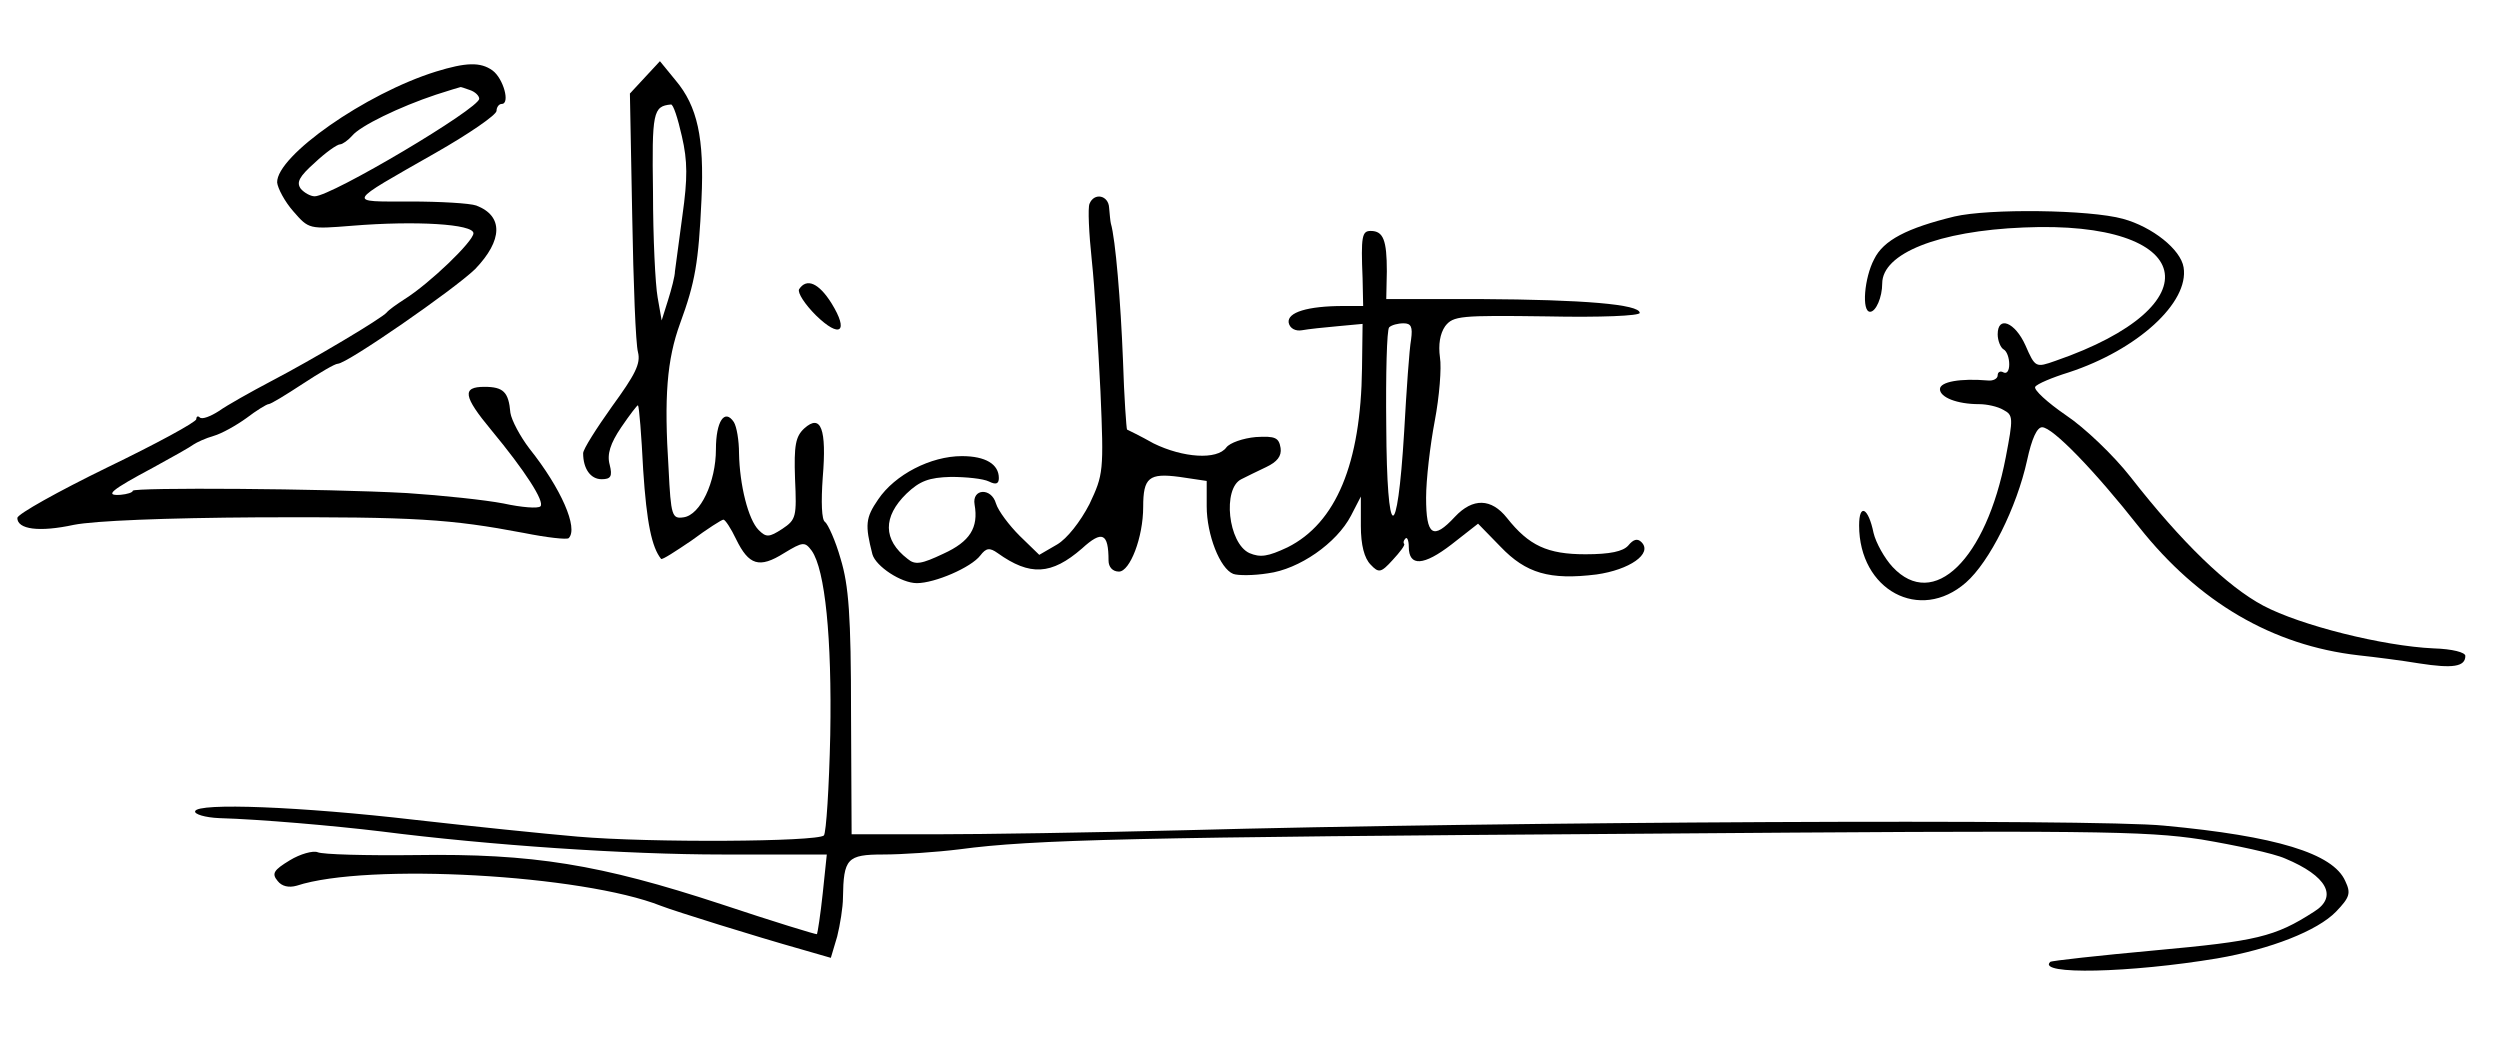
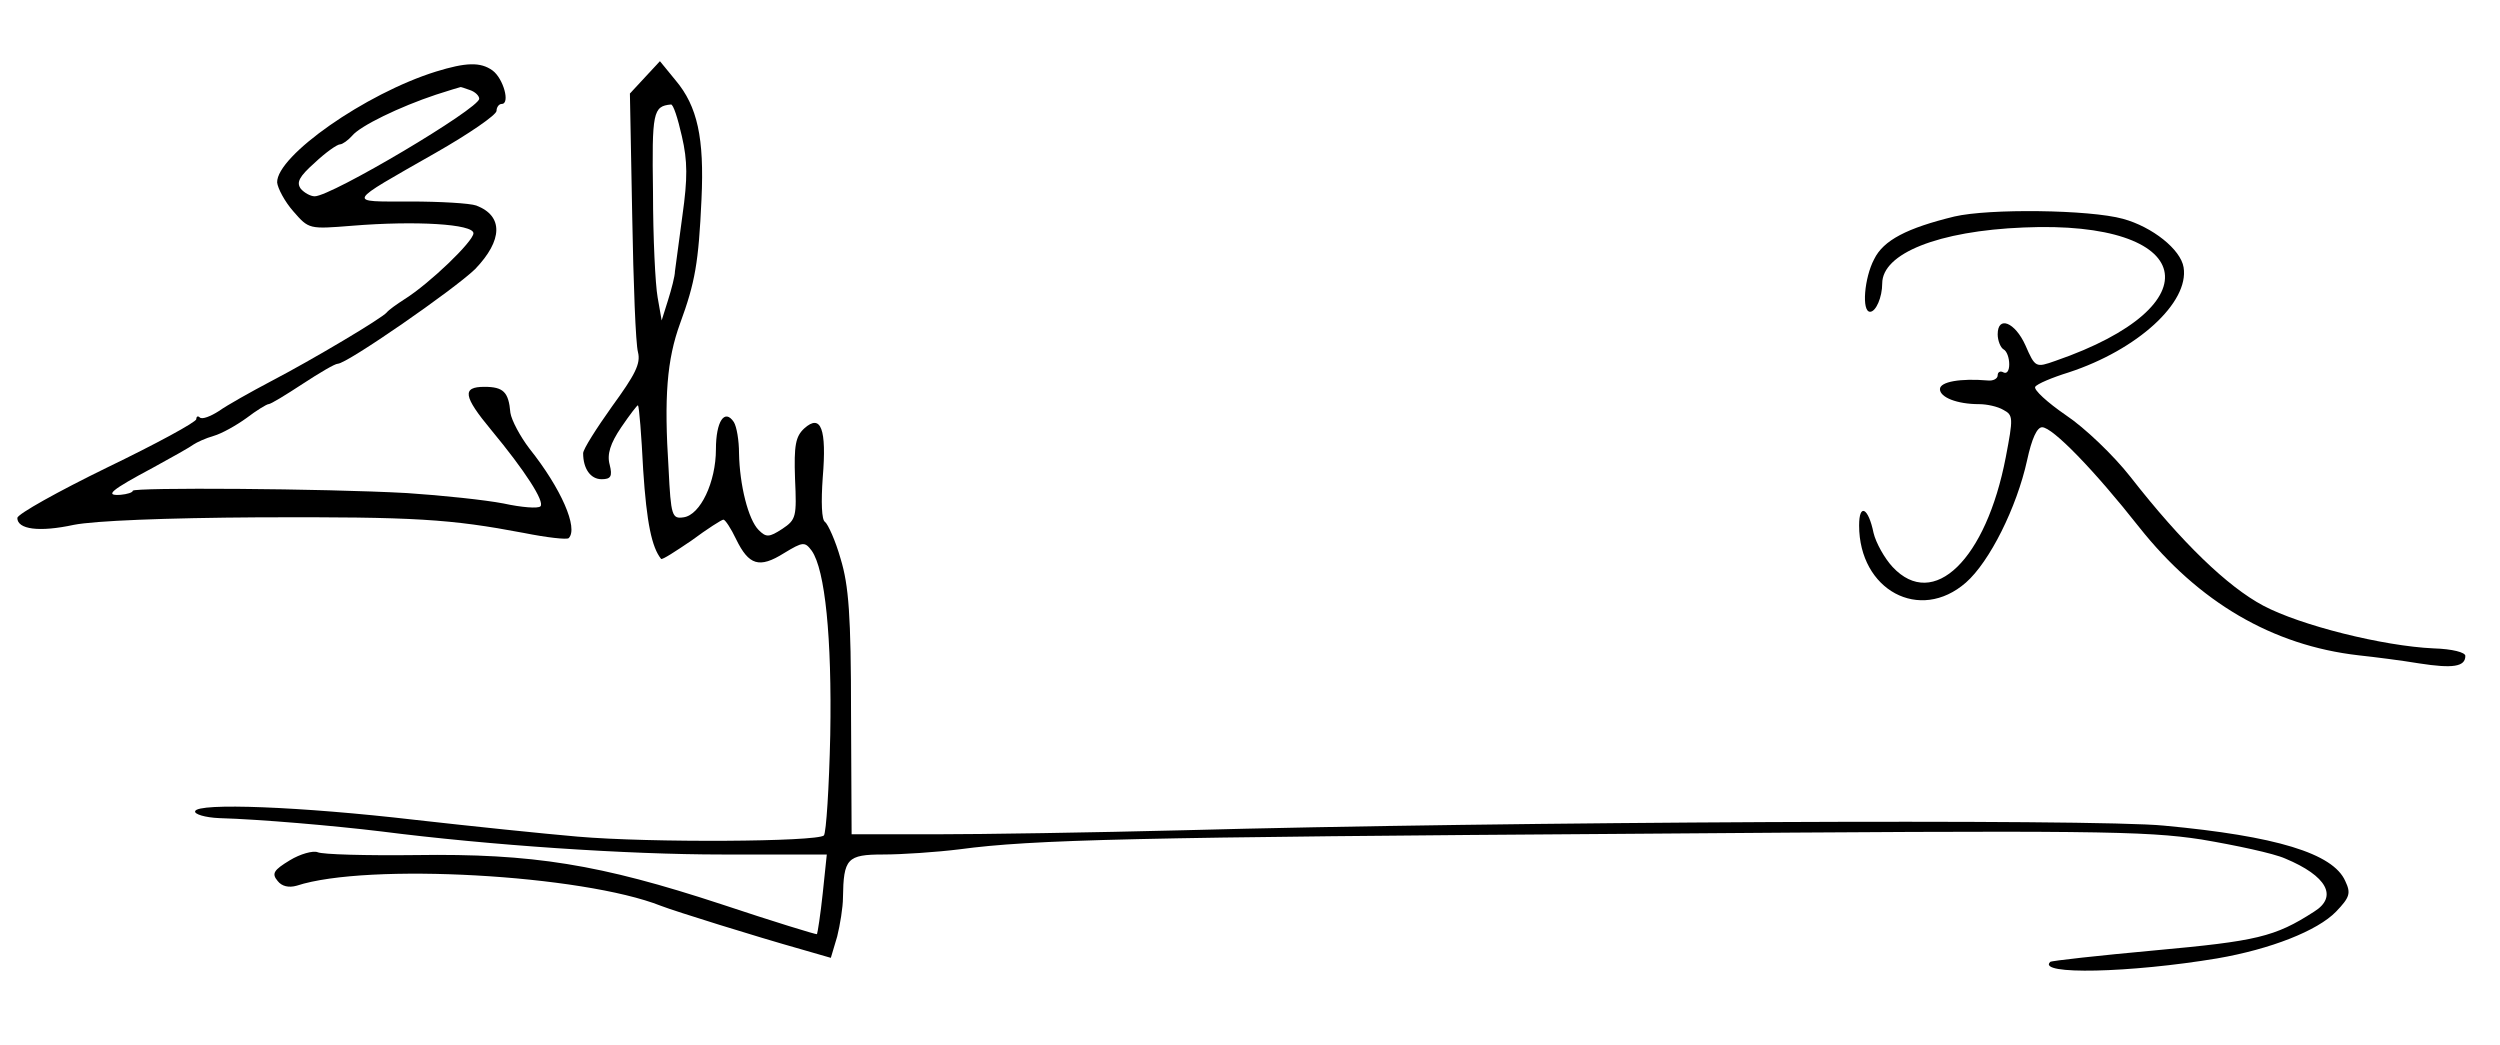
<svg xmlns="http://www.w3.org/2000/svg" version="1.0" width="433pt" height="181pt" viewBox="0 0 433 181" preserveAspectRatio="xMidYMid meet">
  <g transform="translate(0,181) scale(0.1,-0.1)" fill="#000000" stroke="none">
    <path d="M755 1686 c-122 -38 -276 -146 -275 -192 1 -10 13 -33 28 -50 27 -31 27 -31 102 -25 110 9 210 3 210 -13 0 -14 -76 -87 -119 -114 -14 -9 -28 -19 -31 -23 -8 -10 -129 -82 -200 -119 -36 -19 -77 -42 -91 -52 -14 -9 -29 -15 -33 -11 -3 3 -6 2 -6 -3 0 -5 -70 -43 -155 -84 -84 -41 -154 -80 -155 -87 0 -20 38 -25 98 -12 36 7 156 12 322 13 270 1 330 -3 457 -27 40 -8 75 -12 78 -9 17 17 -13 86 -68 155 -16 21 -31 49 -33 62 -3 36 -12 45 -45 45 -39 0 -37 -16 12 -75 58 -70 93 -124 85 -132 -4 -4 -32 -2 -64 5 -31 6 -106 14 -167 18 -144 8 -475 10 -475 4 0 -3 -10 -6 -21 -7 -29 -2 -17 8 56 47 33 18 65 36 70 40 6 4 21 11 35 15 14 4 39 18 57 31 17 13 35 24 38 24 4 0 30 16 59 35 29 19 56 35 61 35 16 0 202 129 238 164 48 50 49 92 2 110 -11 4 -63 7 -115 7 -110 0 -112 -5 44 84 58 33 106 66 106 73 0 6 4 12 9 12 15 0 3 44 -16 58 -21 15 -46 14 -98 -2z m59 -32 c9 -3 16 -10 16 -15 0 -17 -256 -169 -285 -169 -7 0 -18 6 -24 13 -8 11 -3 21 24 45 19 18 39 32 44 32 4 0 14 7 21 15 14 17 82 50 145 71 22 7 41 13 42 13 1 1 8 -2 17 -5z" />
    <path d="M1117 1676 l-26 -28 4 -212 c2 -116 6 -222 10 -236 5 -20 -5 -39 -45 -94 -27 -38 -50 -74 -50 -81 0 -27 13 -45 32 -45 16 0 19 5 14 25 -5 18 1 37 20 65 15 22 28 39 29 38 2 -2 6 -52 9 -112 6 -92 15 -134 31 -154 2 -2 25 13 53 32 27 20 52 36 55 36 3 0 13 -15 22 -34 22 -45 40 -51 83 -24 33 20 36 20 48 4 23 -33 35 -150 32 -319 -2 -91 -7 -169 -11 -174 -12 -11 -300 -13 -427 -2 -58 5 -184 18 -281 29 -198 23 -377 30 -381 15 -2 -5 17 -11 42 -12 70 -2 197 -13 280 -23 188 -24 425 -40 591 -40 l181 0 -7 -67 c-4 -38 -9 -69 -10 -71 -1 -1 -76 22 -166 52 -210 69 -326 88 -529 85 -85 -1 -162 1 -170 5 -8 3 -30 -3 -48 -14 -28 -17 -32 -23 -21 -36 7 -9 19 -12 33 -8 122 40 495 19 631 -35 23 -9 164 -53 242 -75 l52 -15 11 37 c5 20 10 51 10 67 1 68 7 75 70 75 32 0 92 4 132 9 127 17 302 21 1183 27 780 6 870 5 968 -10 59 -10 125 -24 145 -33 72 -30 92 -66 50 -92 -68 -44 -100 -51 -275 -67 -98 -9 -180 -18 -182 -20 -24 -23 139 -19 289 6 93 16 174 48 206 81 24 25 26 32 16 53 -21 48 -120 78 -314 96 -118 12 -1149 7 -1698 -8 -157 -4 -350 -7 -430 -7 l-145 0 -1 210 c0 169 -4 221 -18 267 -9 32 -22 60 -27 64 -6 3 -7 35 -4 77 7 84 -3 111 -32 85 -15 -14 -18 -29 -16 -87 3 -66 2 -71 -22 -87 -23 -15 -28 -15 -41 -2 -18 18 -33 78 -34 133 0 22 -4 46 -9 54 -16 24 -31 1 -31 -47 0 -57 -27 -114 -56 -118 -20 -3 -22 2 -26 84 -8 124 -3 189 20 252 26 71 32 105 37 215 5 106 -7 161 -45 206 l-27 33 -26 -28z m64 -102 c10 -43 10 -73 1 -137 -6 -45 -12 -89 -13 -97 0 -8 -6 -31 -12 -50 l-11 -35 -7 40 c-4 22 -8 104 -8 182 -2 139 0 149 31 152 4 1 12 -24 19 -55z" />
-     <path d="M1887 1457 c-3 -7 -1 -51 4 -98 5 -46 11 -148 15 -227 6 -139 5 -144 -19 -195 -16 -31 -39 -60 -56 -70 l-31 -18 -34 33 c-18 18 -37 43 -41 56 -8 28 -42 26 -37 -2 7 -40 -8 -64 -54 -85 -38 -18 -49 -20 -62 -9 -43 33 -43 73 -2 113 23 22 39 28 77 29 26 0 56 -3 66 -8 12 -6 17 -4 17 6 0 24 -23 38 -64 38 -54 0 -116 -32 -145 -75 -22 -32 -23 -44 -10 -95 6 -21 50 -50 77 -50 31 0 94 27 110 48 10 13 16 14 30 4 56 -40 93 -38 146 8 35 32 46 27 46 -21 0 -11 7 -19 18 -19 19 0 42 59 42 112 0 51 10 59 63 52 l47 -7 0 -44 c0 -49 23 -108 46 -117 8 -3 35 -3 60 1 54 7 119 52 144 100 l17 33 0 -51 c0 -33 6 -56 17 -67 14 -15 18 -14 38 8 13 14 22 26 20 28 -2 2 -1 6 2 9 3 4 6 -3 6 -14 0 -35 26 -33 74 4 l46 36 39 -40 c44 -46 85 -58 166 -48 57 8 98 36 78 56 -7 7 -14 5 -23 -6 -9 -10 -31 -15 -74 -15 -66 0 -98 15 -136 63 -27 34 -59 35 -90 2 -38 -41 -50 -33 -50 33 0 31 7 91 15 133 8 42 12 92 9 110 -3 22 0 41 9 54 14 18 26 19 176 17 94 -2 161 1 161 6 0 15 -98 23 -275 24 l-164 0 1 48 c0 54 -6 70 -28 70 -15 0 -17 -9 -14 -82 l1 -48 -34 0 c-62 0 -98 -11 -95 -29 2 -10 12 -15 23 -13 11 2 39 5 62 7 l43 4 -1 -77 c-2 -165 -45 -268 -129 -310 -34 -16 -47 -18 -66 -10 -37 17 -47 112 -14 128 8 4 28 14 43 21 19 9 27 19 25 33 -3 18 -9 21 -43 19 -22 -2 -45 -10 -51 -18 -16 -22 -75 -18 -126 7 -23 13 -44 23 -46 24 -1 1 -5 55 -7 120 -4 102 -13 210 -21 237 -1 4 -2 16 -3 27 -1 22 -26 27 -34 7z m557 -235 c-3 -16 -8 -88 -12 -160 -12 -198 -30 -192 -31 10 -1 90 1 167 5 171 4 4 15 7 25 7 13 0 16 -6 13 -28z" />
    <path d="M3385 1435 c-82 -20 -123 -41 -139 -74 -17 -32 -22 -91 -7 -91 10 0 21 25 21 49 0 52 97 91 245 97 298 13 333 -135 55 -231 -34 -12 -35 -12 -52 27 -18 40 -48 52 -48 19 0 -11 5 -23 10 -26 6 -3 10 -15 10 -26 0 -11 -4 -17 -10 -14 -5 3 -10 1 -10 -5 0 -6 -8 -10 -17 -9 -47 4 -83 -2 -83 -15 0 -14 29 -26 68 -26 13 0 32 -4 42 -10 17 -9 17 -14 4 -82 -34 -177 -125 -266 -196 -190 -14 15 -29 42 -33 59 -9 44 -25 52 -25 13 0 -112 105 -169 185 -99 41 36 88 130 106 212 8 37 17 57 26 57 18 0 90 -74 168 -173 103 -130 231 -205 380 -222 28 -3 75 -9 105 -14 58 -9 80 -6 80 13 0 6 -22 12 -55 13 -88 4 -231 40 -295 74 -62 33 -141 109 -230 223 -29 37 -79 85 -112 107 -32 22 -56 44 -53 49 3 5 29 16 58 25 119 39 209 121 199 182 -5 31 -54 70 -105 84 -58 16 -232 18 -292 4z" />
-     <path d="M1384 1309 c-3 -6 10 -26 29 -45 42 -41 58 -29 27 21 -22 35 -43 44 -56 24z" />
  </g>
</svg>